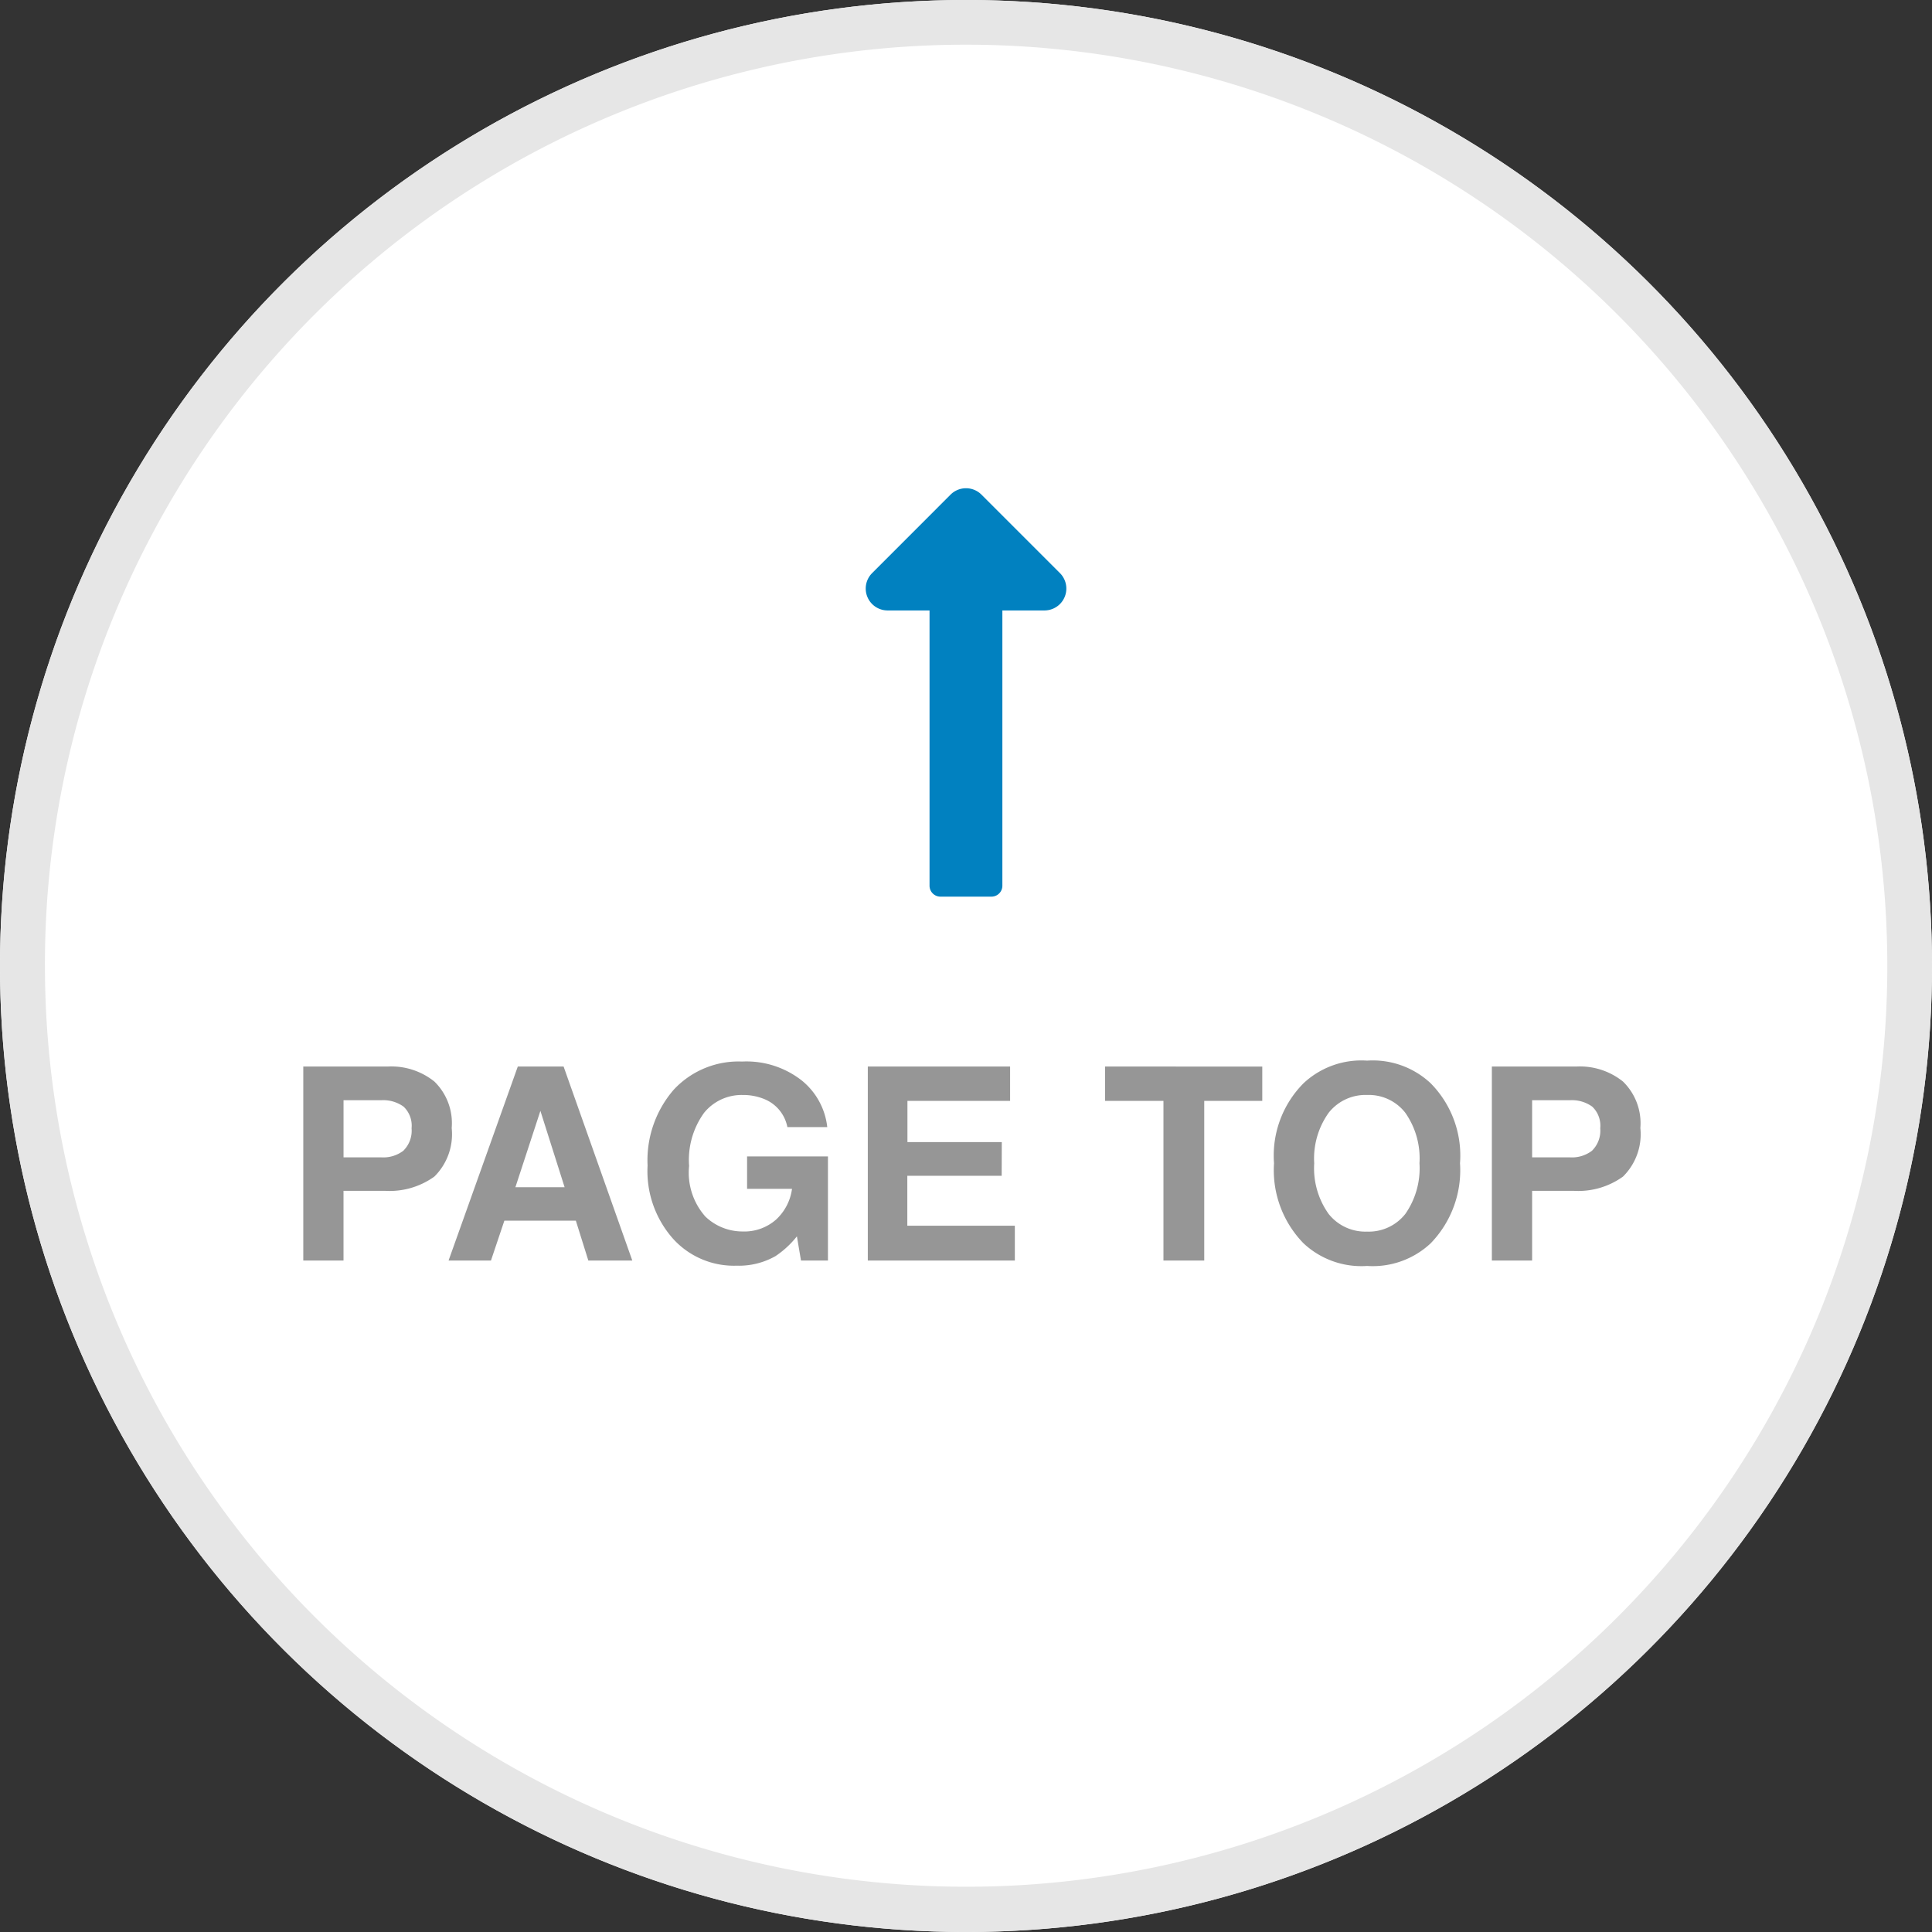
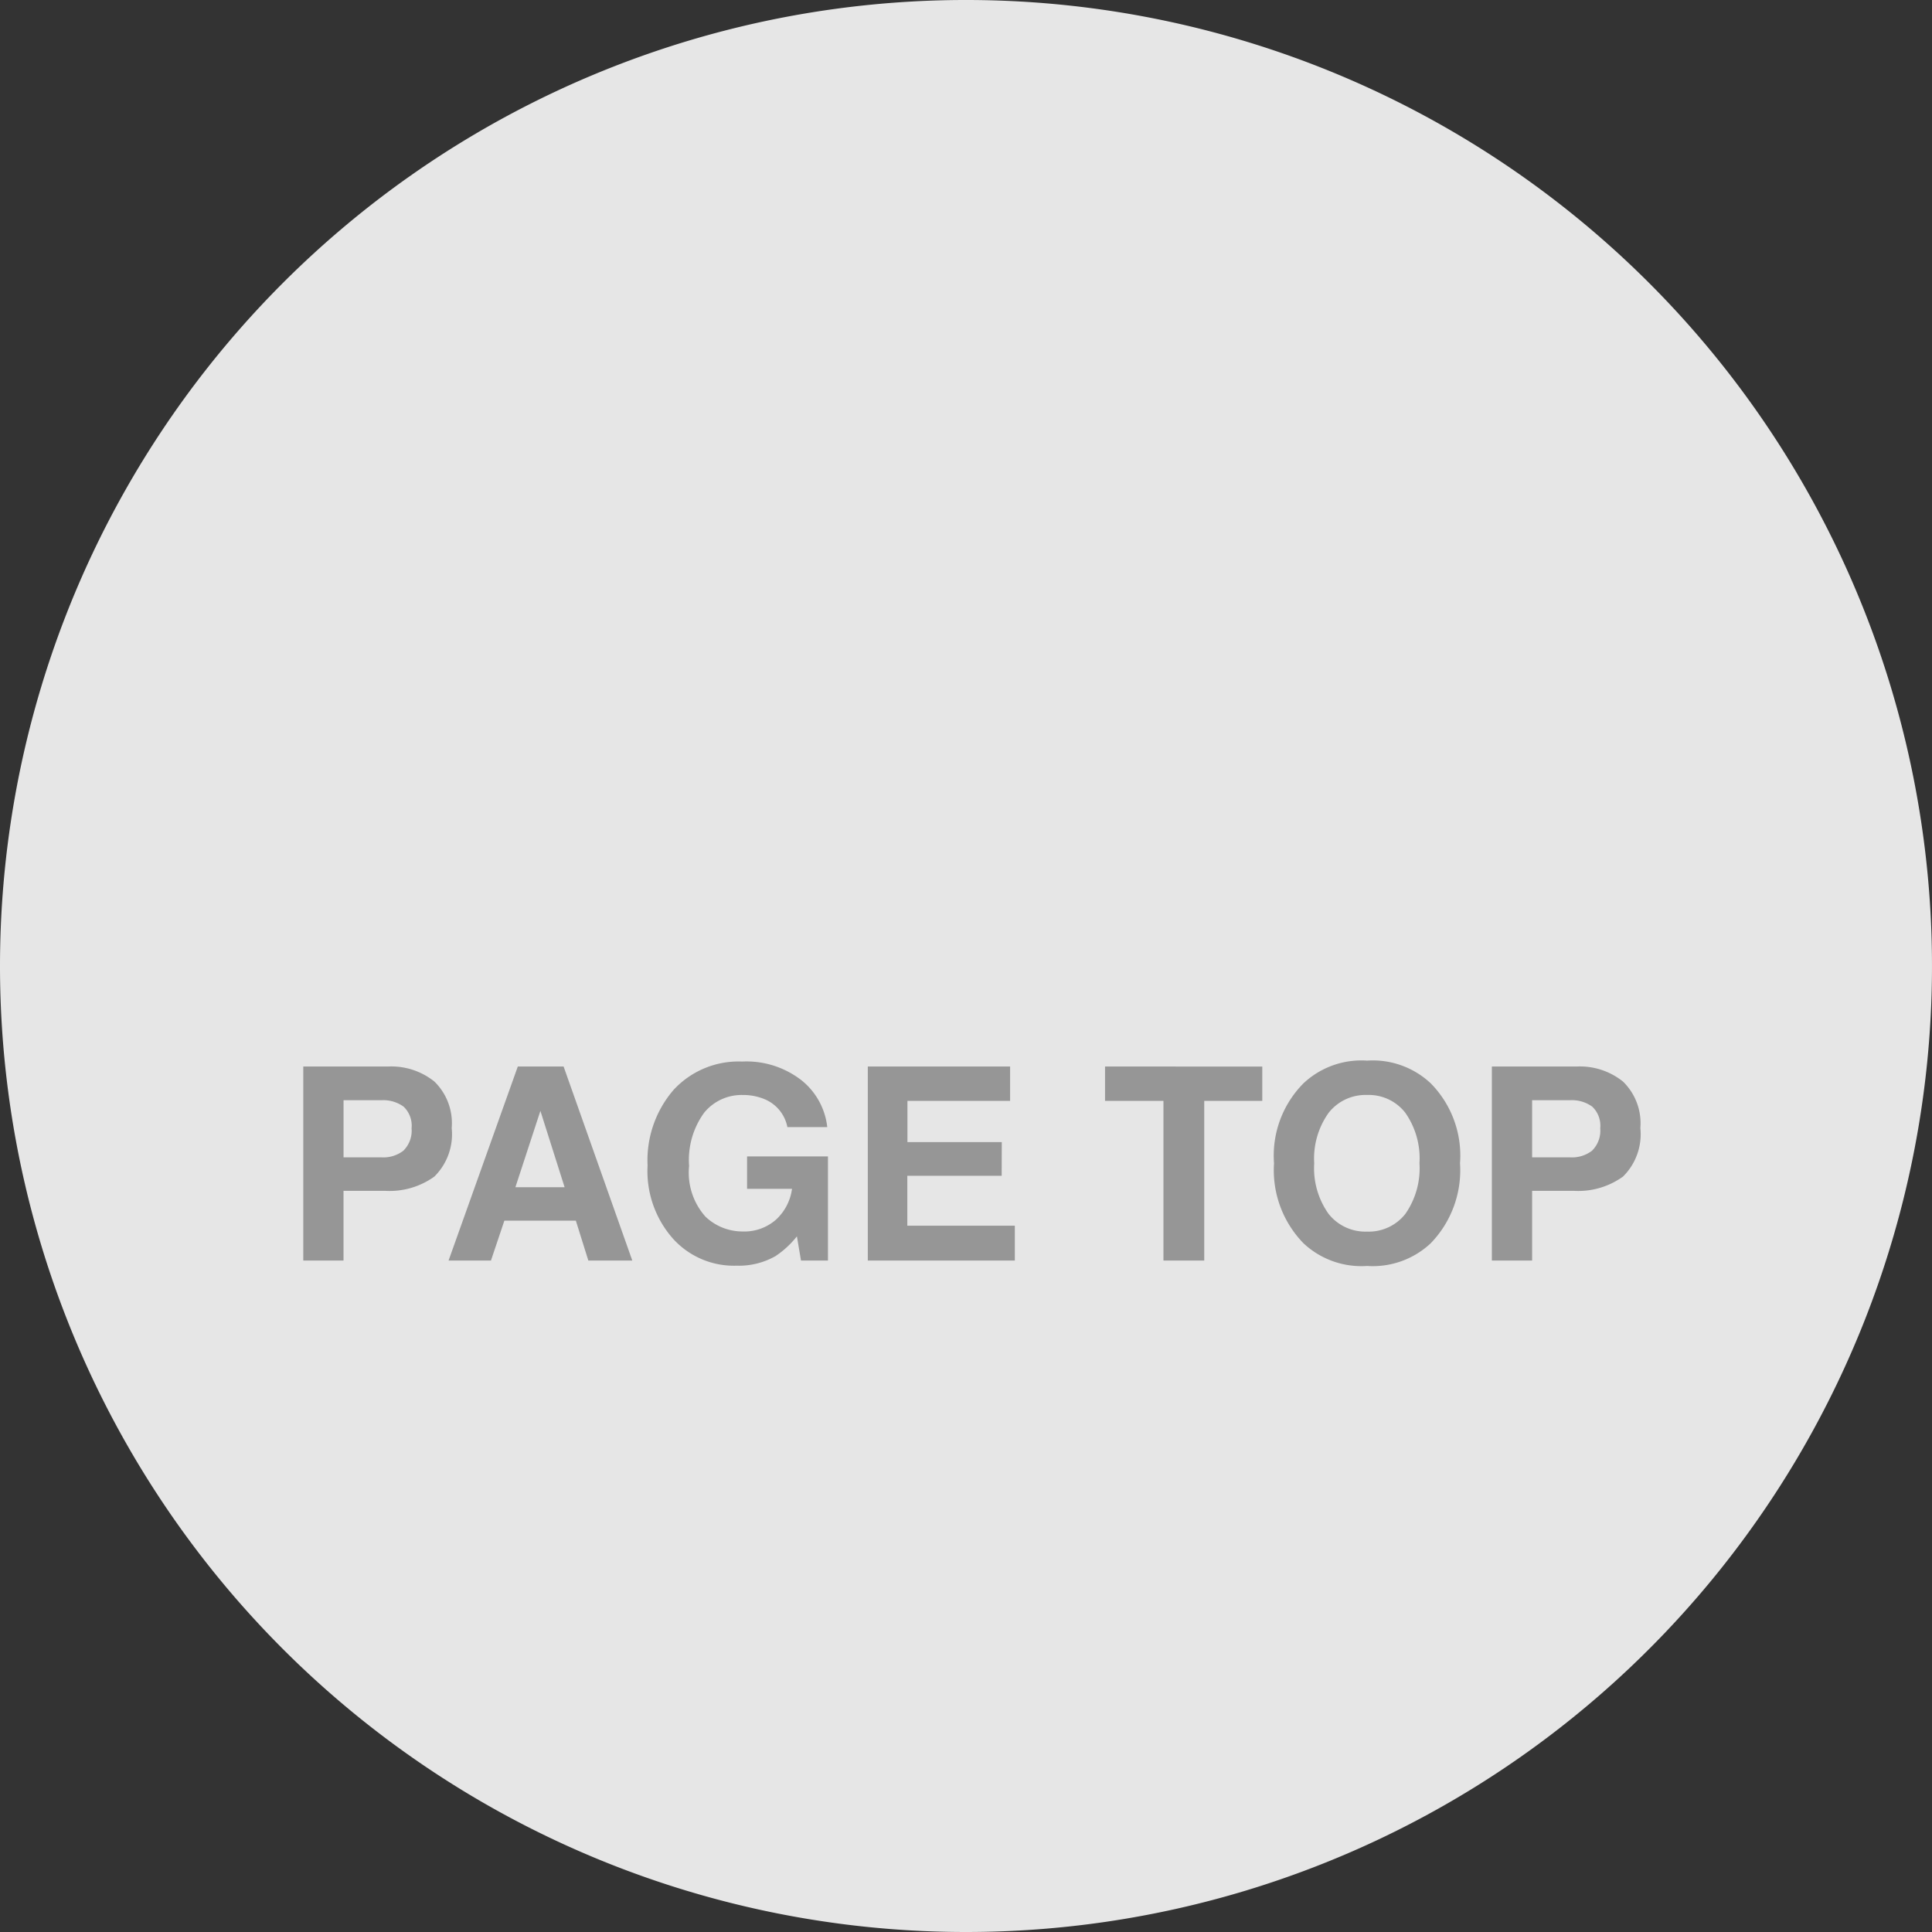
<svg xmlns="http://www.w3.org/2000/svg" width="86" height="86" viewBox="0 0 86 86">
  <rect x="0" y="0" width="86" height="86" fill="#333333" stroke="none" />
  <g id="グループ_11697" data-name="グループ 11697" transform="translate(-1141 -4311)">
    <g id="グループ_32663" data-name="グループ 32663" transform="translate(1141 4311)">
-       <circle id="楕円形_277" data-name="楕円形 277" cx="43" cy="43" r="43" transform="translate(0 86) rotate(-90)" fill="#fff" />
-       <path id="楕円形_277_-_アウトライン" data-name="楕円形 277 - アウトライン" d="M43,2A41.011,41.011,0,0,0,27.042,80.779,41.011,41.011,0,0,0,58.958,5.221,40.741,40.741,0,0,0,43,2m0-2A43,43,0,1,1,0,43,43,43,0,0,1,43,0Z" transform="translate(0 86) rotate(-90)" fill="#e6e6e6" />
-       <path id="Icon_awesome-long-arrow-alt-right" data-name="Icon awesome-long-arrow-alt-right" d="M12.74,2.845H.487A.487.487,0,0,0,0,3.332V5.6a.487.487,0,0,0,.487.487H12.74V7.96a.974.974,0,0,0,1.663.689l3.492-3.492a.974.974,0,0,0,0-1.377L14.4.287A.974.974,0,0,0,12.74.976Z" transform="translate(38.532 39.913) rotate(-90)" fill="#0181c0" />
+       <path id="楕円形_277_-_アウトライン" data-name="楕円形 277 - アウトライン" d="M43,2m0-2A43,43,0,1,1,0,43,43,43,0,0,1,43,0Z" transform="translate(0 86) rotate(-90)" fill="#e6e6e6" />
    </g>
    <path id="パス_37964" data-name="パス 37964" d="M-25.875-3.105h-1.834V0H-29.5V-8.637h3.762a3.064,3.064,0,0,1,2.074.668A2.588,2.588,0,0,1-22.893-5.9a2.651,2.651,0,0,1-.773,2.162A3.406,3.406,0,0,1-25.875-3.105Zm.844-1.8a1.249,1.249,0,0,0,.352-.984,1.169,1.169,0,0,0-.354-.961,1.538,1.538,0,0,0-.993-.287h-1.682v2.543h1.682A1.47,1.47,0,0,0-25.031-4.9Zm7.664,3.129h-3.182L-21.146,0h-1.887l3.082-8.637h2.039L-14.854,0h-1.957Zm-.5-1.488-1.078-3.4-1.113,3.4Zm9.41,3.053a3.3,3.3,0,0,1-1.758.439A3.652,3.652,0,0,1-13.031-.961a4.536,4.536,0,0,1-1.143-3.27A4.8,4.8,0,0,1-13.02-7.594,3.934,3.934,0,0,1-9.967-8.859a3.99,3.99,0,0,1,2.646.835A3.1,3.1,0,0,1-6.176-5.941H-7.951a1.691,1.691,0,0,0-1-1.236,2.461,2.461,0,0,0-.99-.193,2.151,2.151,0,0,0-1.714.788,3.582,3.582,0,0,0-.671,2.37A2.944,2.944,0,0,0-11.6-1.957a2.386,2.386,0,0,0,1.652.662,2.134,2.134,0,0,0,1.488-.524,2.267,2.267,0,0,0,.715-1.374h-2V-4.635h3.6V0h-1.2l-.182-1.078A4.138,4.138,0,0,1-8.461-.211ZM1.588-3.773h-4.2v2.221H2.174V0H-4.371V-8.637H1.963v1.529h-4.57v1.834h4.2Zm11.6-4.863v1.529H10.605V0H8.789V-7.107h-2.6V-8.637ZM17.854.24a3.766,3.766,0,0,1-2.83-1.008A4.659,4.659,0,0,1,13.711-4.33a4.568,4.568,0,0,1,1.313-3.562A3.766,3.766,0,0,1,17.854-8.9a3.766,3.766,0,0,1,2.83,1.008A4.579,4.579,0,0,1,21.99-4.33,4.671,4.671,0,0,1,20.684-.768,3.766,3.766,0,0,1,17.854.24Zm1.705-2.32a3.547,3.547,0,0,0,.627-2.25,3.537,3.537,0,0,0-.63-2.247,2.058,2.058,0,0,0-1.7-.794,2.086,2.086,0,0,0-1.711.791A3.5,3.5,0,0,0,15.5-4.33a3.5,3.5,0,0,0,.639,2.25,2.086,2.086,0,0,0,1.711.791A2.07,2.07,0,0,0,19.559-2.08Zm7.477-1.025H25.2V0H23.408V-8.637H27.17a3.064,3.064,0,0,1,2.074.668A2.588,2.588,0,0,1,30.018-5.9a2.651,2.651,0,0,1-.773,2.162A3.406,3.406,0,0,1,27.035-3.105Zm.844-1.8a1.249,1.249,0,0,0,.352-.984,1.169,1.169,0,0,0-.354-.961,1.538,1.538,0,0,0-.993-.287H25.2v2.543h1.682A1.47,1.47,0,0,0,27.879-4.9Z" transform="translate(1184 4367.112)" fill="#969696" />
  </g>
</svg>